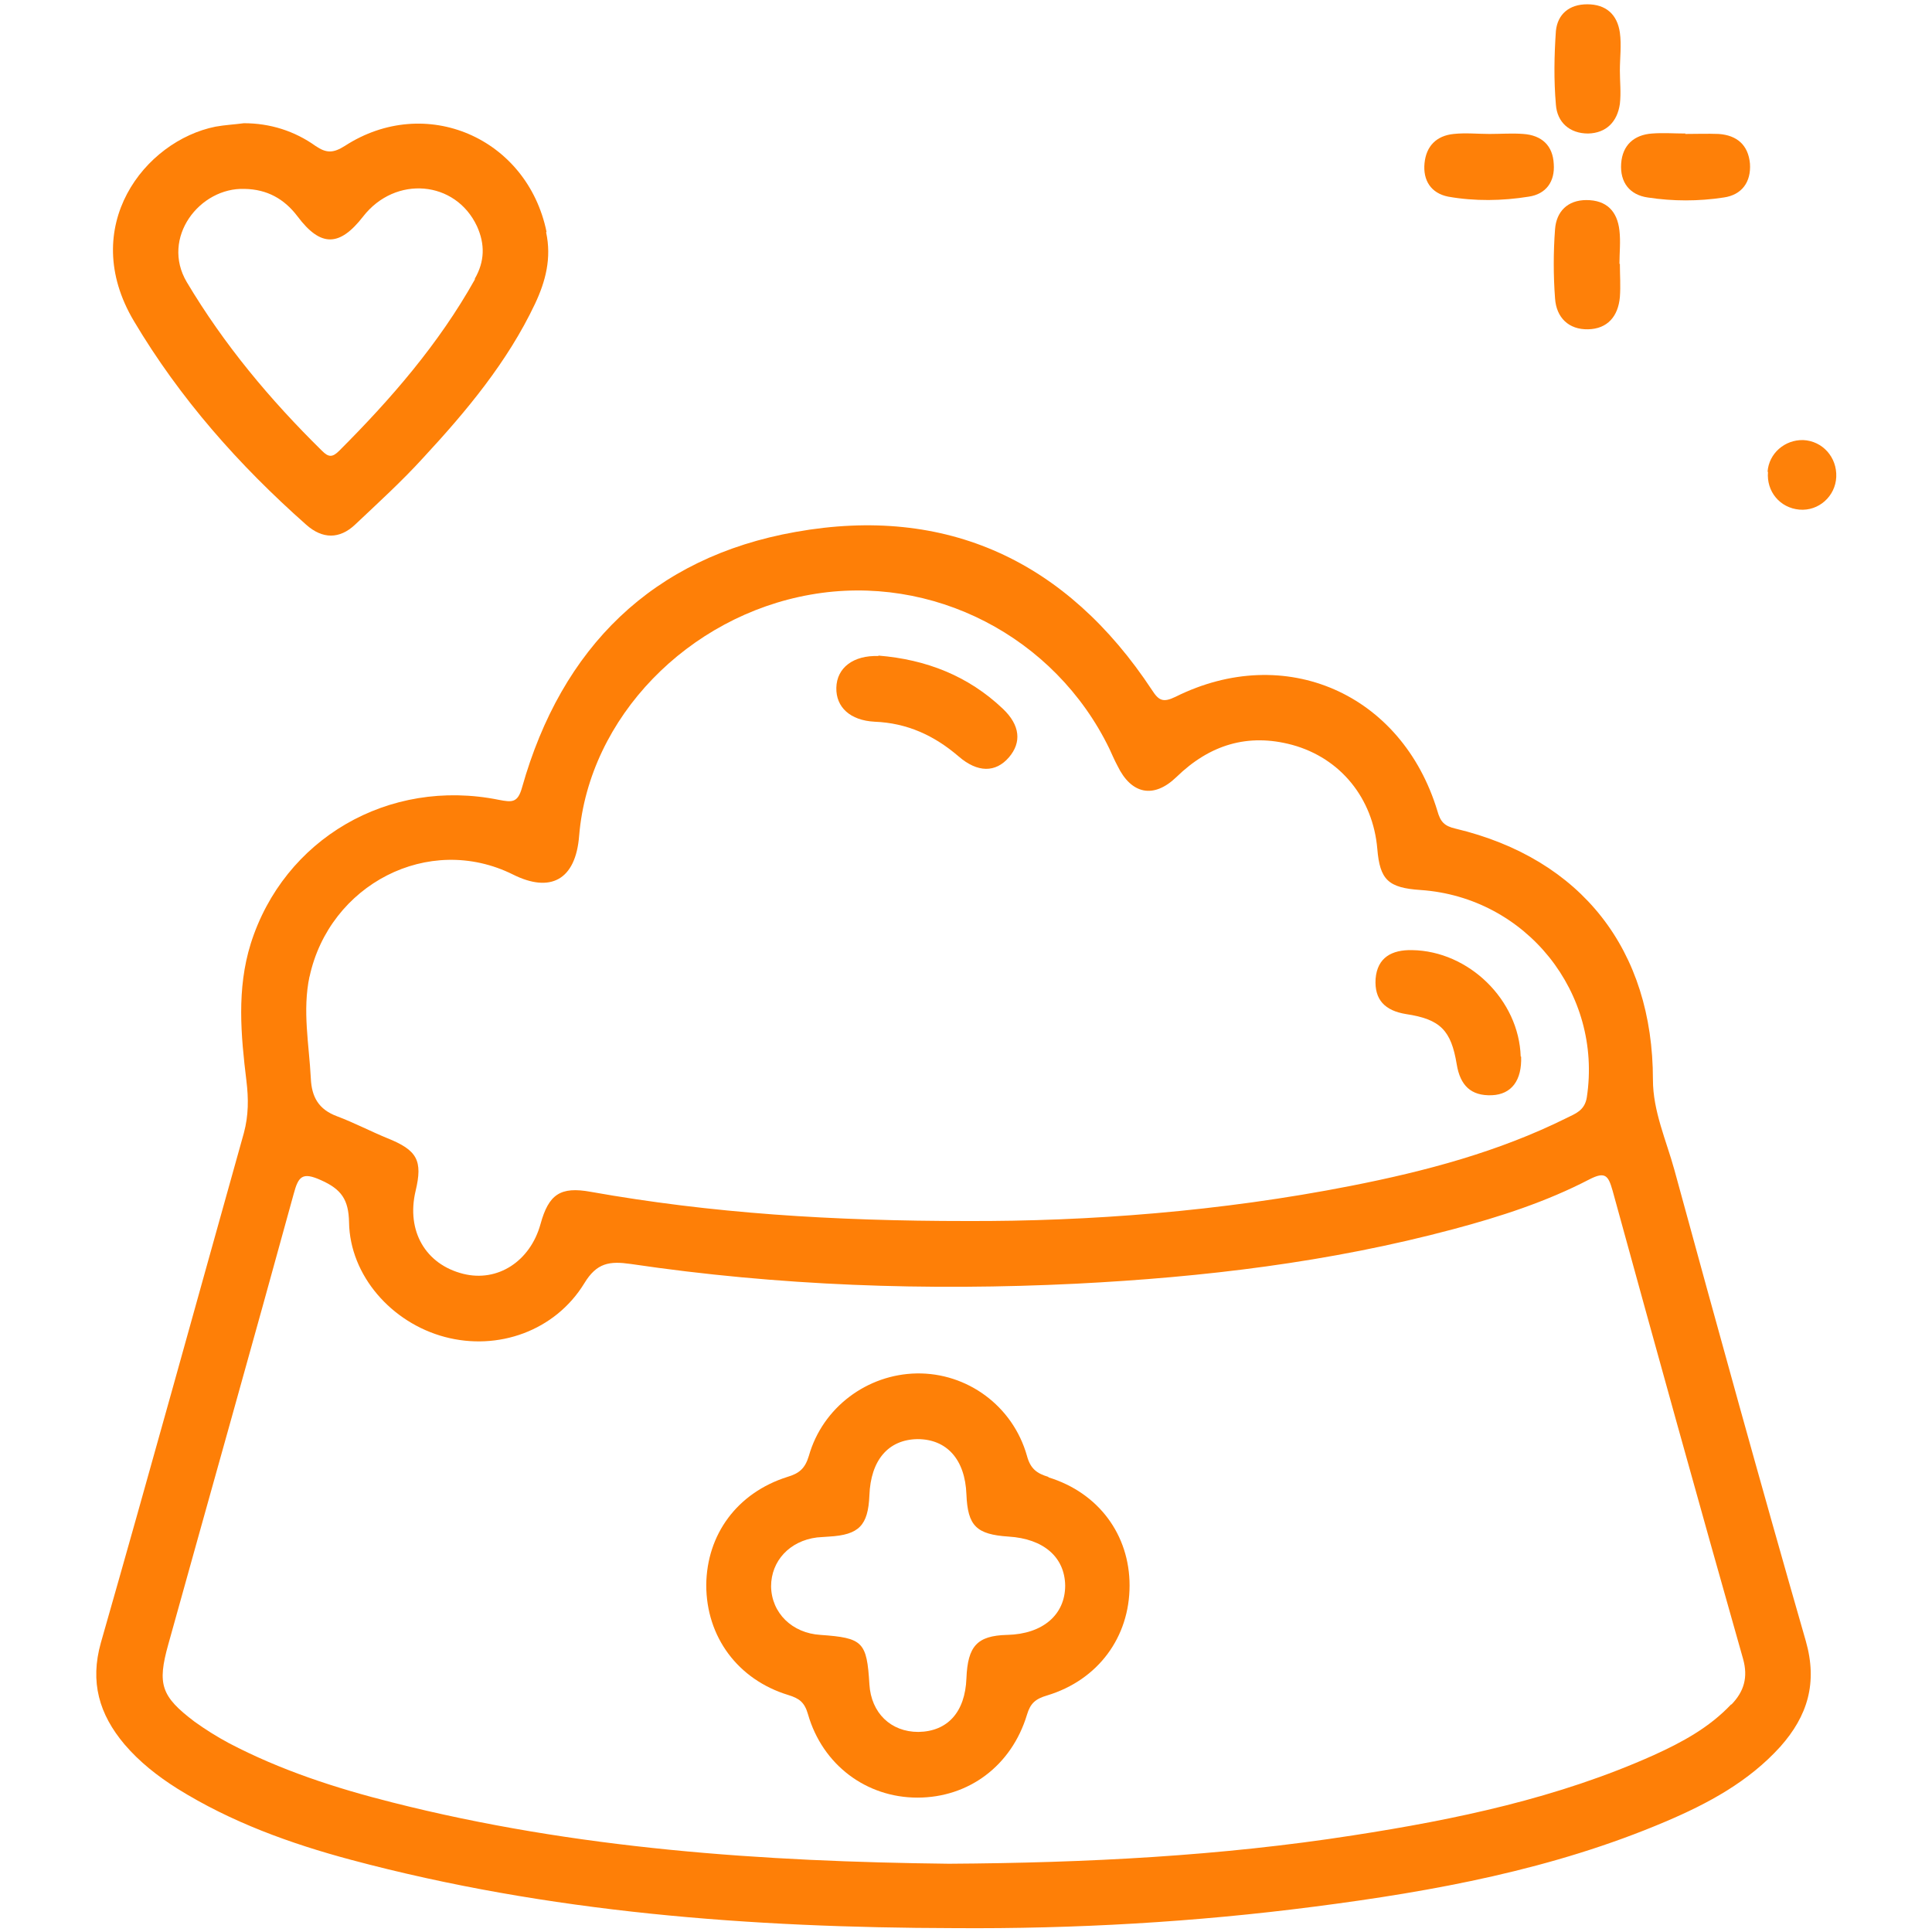
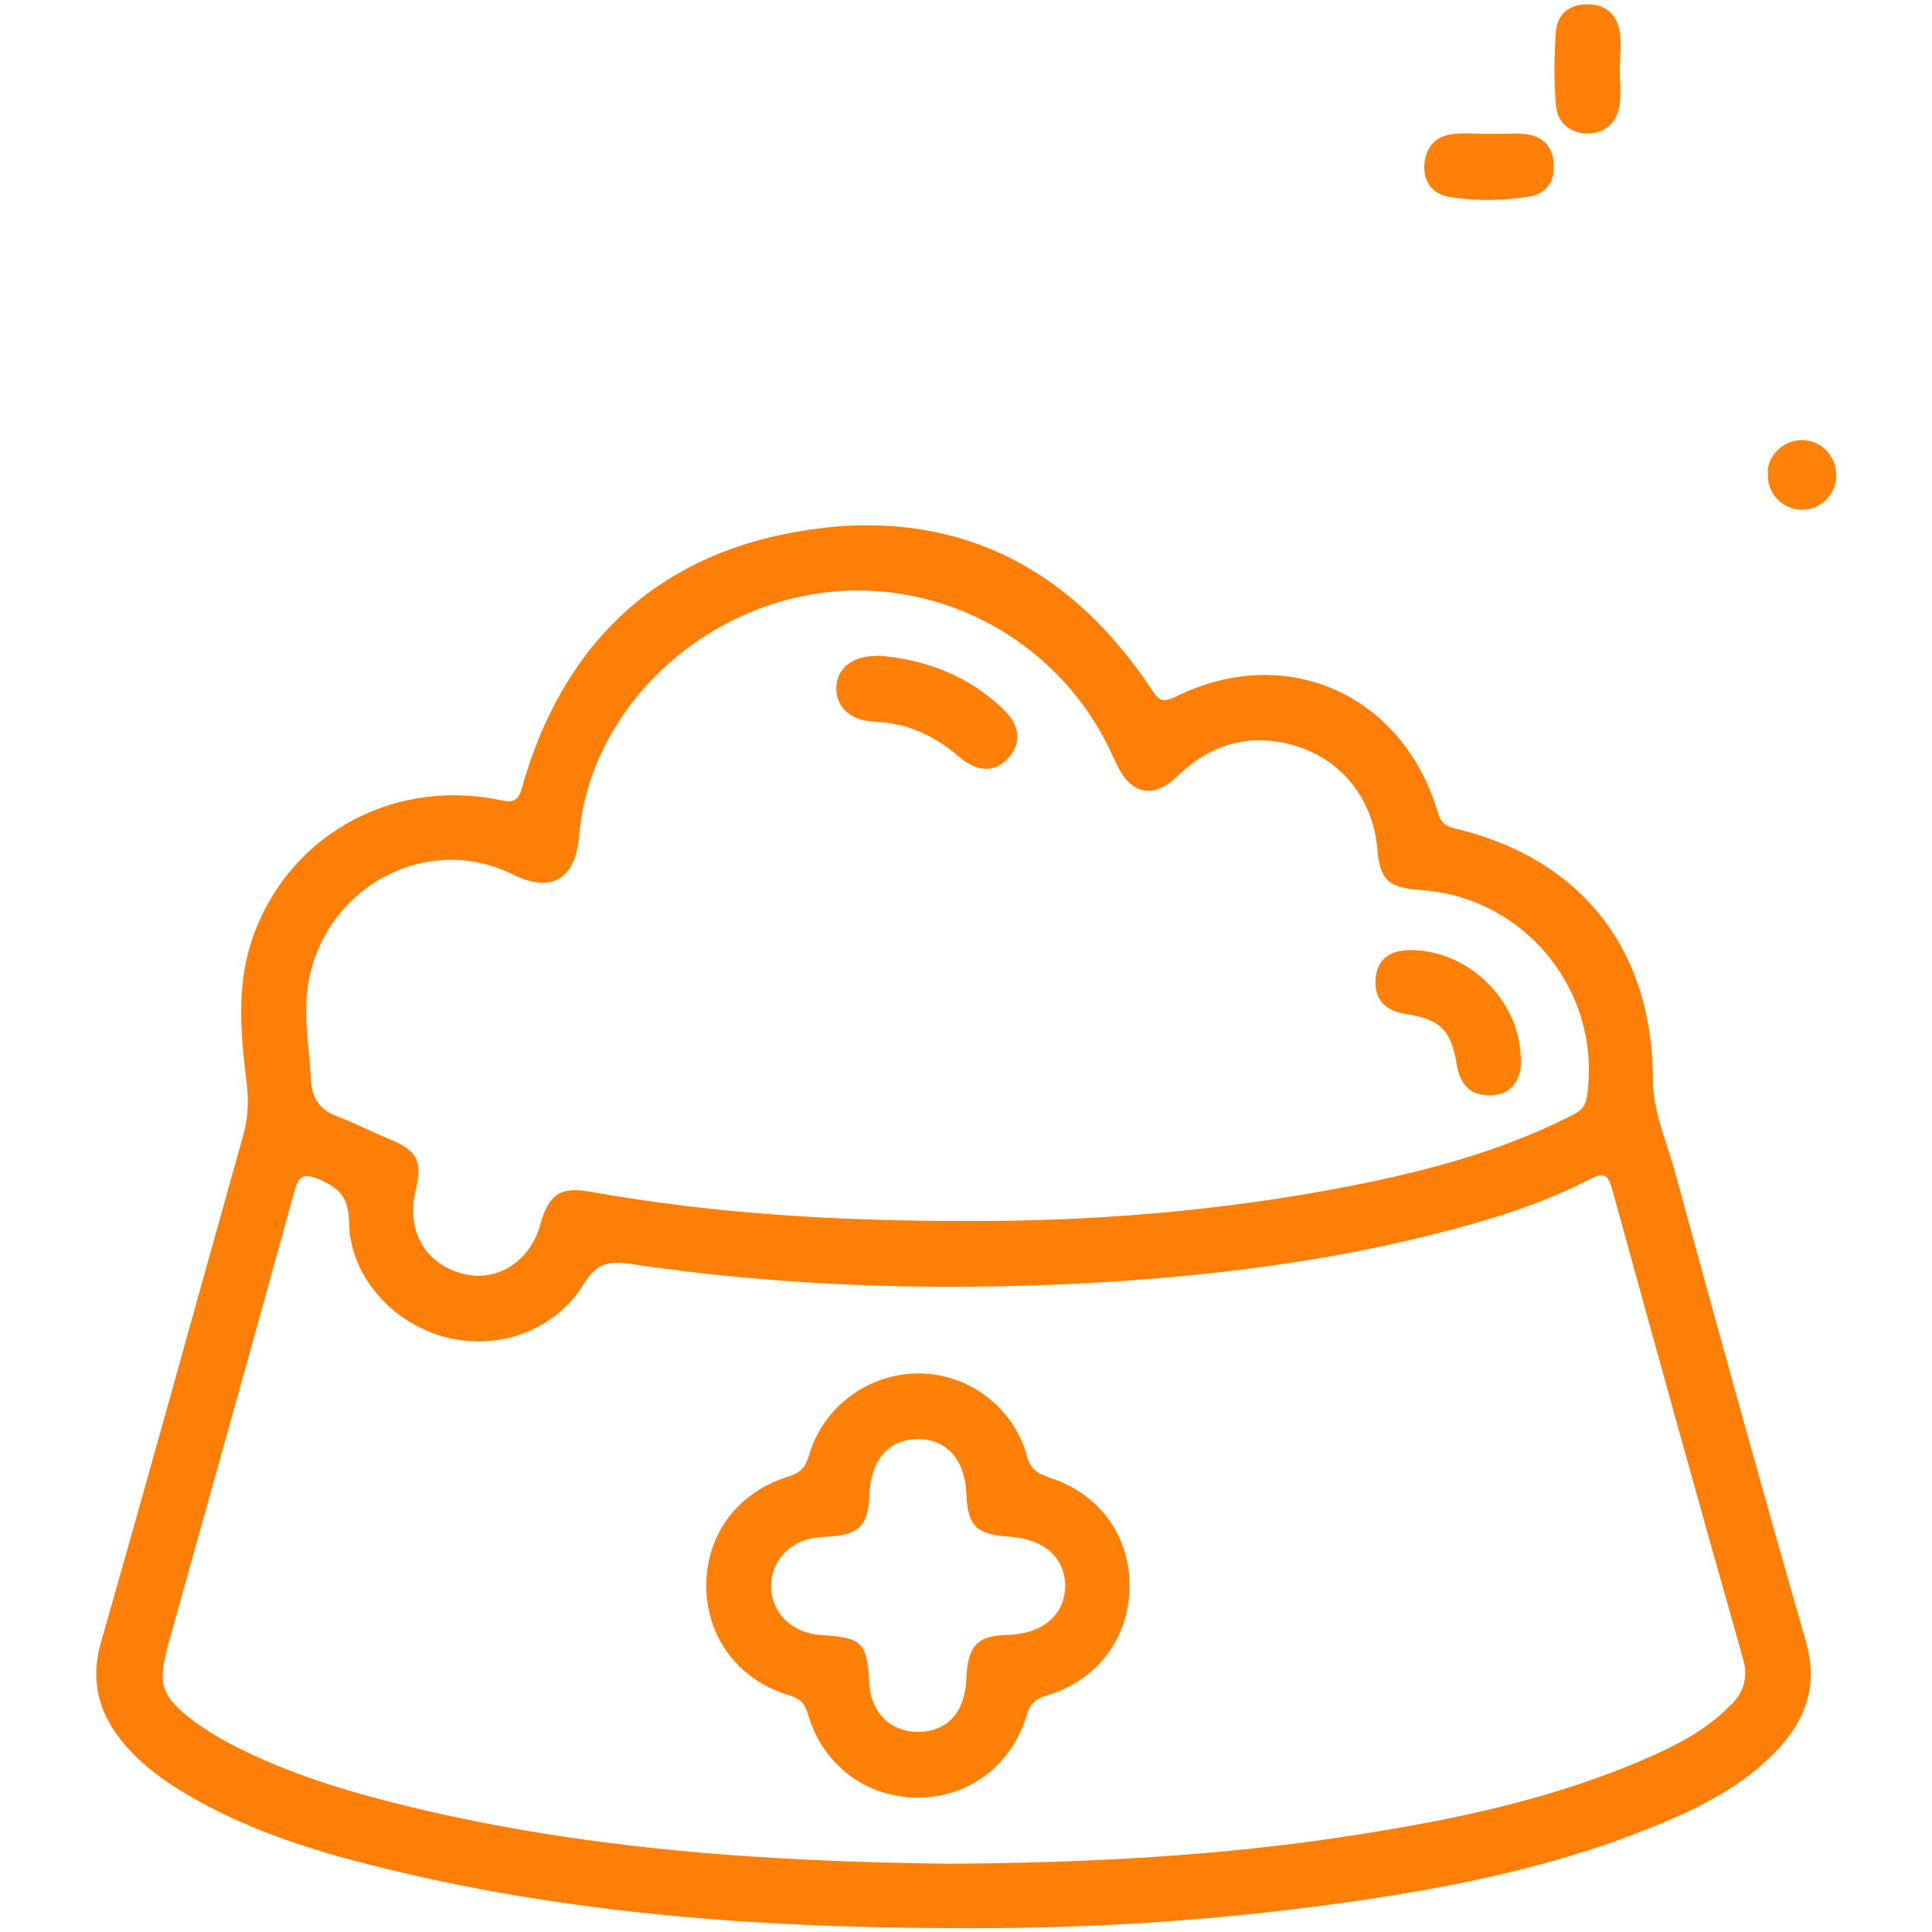
<svg xmlns="http://www.w3.org/2000/svg" id="Capa_1" viewBox="0 0 45 45">
  <defs>
    <style>.cls-1{fill:#fe8009;}.cls-2{fill:#fe7f07;}.cls-3{fill:#fe8109;}.cls-4{fill:#fe8007;}.cls-5{fill:#fe8008;}</style>
  </defs>
  <path class="cls-5" d="m34.7,3.12c.26,0,.52-.02.78,0,.43.03.69.27.71.7.03.41-.18.7-.58.76-.62.1-1.26.11-1.88,0-.4-.08-.59-.38-.55-.78.04-.4.28-.64.68-.68.28-.03.56,0,.83,0Z" />
-   <path class="cls-5" d="m39.25,3.12c.26,0,.52-.01.78,0,.43.03.69.26.73.69.03.43-.19.73-.61.79-.59.09-1.18.09-1.77,0-.42-.06-.65-.35-.62-.79.03-.43.3-.67.72-.7.26-.02.52,0,.78,0Z" />
-   <path class="cls-1" d="m37.73,6.14c0,.26.02.52,0,.78-.04.45-.29.74-.74.75-.45.01-.74-.27-.77-.72-.04-.53-.04-1.08,0-1.61.03-.41.29-.68.73-.68.47,0,.72.26.77.71.03.26,0,.52,0,.78Z" />
  <path class="cls-1" d="m37.73,1.64c0,.26.03.52,0,.78-.06.42-.32.68-.74.69-.43,0-.72-.26-.75-.67-.05-.57-.04-1.15,0-1.72.04-.39.31-.62.73-.62.44,0,.7.24.76.66.04.29,0,.59,0,.89,0,0,0,0,0,0Z" />
  <path class="cls-3" d="m41.17,10.99c.03-.43.4-.75.83-.74.45.02.79.4.77.86-.02.45-.41.8-.86.76-.45-.04-.77-.42-.73-.88Z" />
  <path class="cls-2" d="m42.06,38.22c-1.05-3.65-2.06-7.31-3.06-10.97-.19-.69-.5-1.37-.5-2.1,0-3.02-1.66-5.15-4.6-5.85-.26-.06-.35-.16-.42-.41-.83-2.74-3.55-3.93-6.1-2.66-.29.14-.39.09-.55-.16-1.98-3-4.78-4.31-8.3-3.68-3.33.59-5.45,2.69-6.37,5.95-.1.36-.23.35-.54.29-2.57-.52-5.01.91-5.78,3.35-.33,1.06-.23,2.13-.1,3.2.05.41.05.8-.06,1.21-1.11,3.96-2.2,7.92-3.33,11.87-.26.92-.04,1.67.55,2.37.35.41.77.74,1.23,1.03,1.25.78,2.63,1.28,4.05,1.66,4.6,1.23,9.31,1.58,14.05,1.59,2.81.02,5.6-.14,8.38-.5,2.8-.36,5.57-.87,8.18-1.98.99-.42,1.94-.93,2.68-1.75.63-.71.87-1.48.59-2.46ZM7.21,22.75c.46-2.14,2.77-3.36,4.74-2.38.86.43,1.46.14,1.54-.91.23-2.75,2.54-5.11,5.39-5.61,2.83-.5,5.69.97,6.96,3.59.06.13.12.27.19.4.32.66.84.77,1.37.26.77-.75,1.66-1.03,2.7-.75,1.13.31,1.88,1.25,1.98,2.42.06.72.25.91,1.01.96,2.46.17,4.24,2.4,3.87,4.83-.05.31-.27.38-.47.48-1.59.79-3.29,1.24-5.02,1.58-3.05.6-6.13.83-8.94.82-3.14,0-5.96-.18-8.77-.68-.71-.13-.98.06-1.17.75-.24.87-1,1.36-1.8,1.16-.88-.22-1.33-1-1.11-1.93.17-.71.04-.95-.66-1.23-.39-.16-.77-.36-1.17-.51-.43-.16-.59-.45-.61-.88-.04-.79-.2-1.58-.03-2.38Zm33.11,16.95c-.51.54-1.14.88-1.8,1.18-2.23,1-4.61,1.5-7.01,1.87-3.08.48-6.19.64-9.41.66-4.31-.05-8.68-.34-12.97-1.43-1.31-.33-2.6-.75-3.8-1.38-.28-.15-.55-.32-.8-.5-.78-.59-.87-.87-.61-1.8.97-3.49,1.96-6.99,2.92-10.49.11-.41.2-.52.64-.32.47.21.64.45.65.98.02,1.24.99,2.34,2.23,2.67,1.24.33,2.57-.14,3.25-1.25.29-.48.59-.52,1.08-.45,3.44.51,6.9.63,10.37.46,2.97-.15,5.91-.5,8.79-1.27,1.09-.29,2.17-.64,3.17-1.16.37-.19.44-.09.54.26,1,3.64,2.01,7.28,3.04,10.91.12.43.02.76-.27,1.06Z" />
-   <path class="cls-4" d="m12.73,5.4c-.45-2.19-2.82-3.22-4.7-2-.27.17-.43.17-.68,0-.49-.35-1.06-.53-1.67-.53-.22.03-.44.04-.66.08-1.65.33-3.21,2.33-1.9,4.53,1.07,1.8,2.44,3.35,4.01,4.74.38.34.78.34,1.14,0,.54-.51,1.09-1.01,1.59-1.56,1.01-1.09,1.96-2.23,2.6-3.58.25-.53.39-1.07.26-1.67Zm-1.67,1.11c-.84,1.5-1.95,2.78-3.16,3.99-.16.16-.25.15-.4,0-1.21-1.19-2.28-2.47-3.15-3.93-.61-1.03.3-2.21,1.35-2.17.52.01.92.23,1.23.64.54.72.98.71,1.53,0,.75-.96,2.15-.84,2.65.23.19.42.18.82-.05,1.22Z" />
  <path class="cls-5" d="m20.46,15.27c1.11.09,2.09.47,2.9,1.24.4.38.44.78.14,1.13-.31.36-.73.36-1.17-.02-.57-.49-1.2-.78-1.96-.81-.57-.03-.9-.34-.89-.79.01-.47.4-.76.98-.74Z" />
  <path class="cls-4" d="m35.43,24.61c.02.55-.22.88-.68.9-.49.02-.74-.23-.82-.72-.13-.79-.38-1.05-1.18-1.17-.49-.08-.74-.33-.71-.82.04-.5.38-.68.85-.67,1.32.02,2.49,1.16,2.53,2.48Z" />
  <path class="cls-4" d="m24.42,34.4c-.27-.08-.42-.19-.5-.49-.33-1.17-1.4-1.94-2.57-1.92-1.15.02-2.19.79-2.51,1.92-.09.3-.23.41-.5.49-1.17.37-1.88,1.34-1.89,2.52,0,1.2.73,2.2,1.91,2.56.26.08.38.17.46.45.34,1.18,1.36,1.94,2.55,1.94s2.19-.74,2.55-1.93c.08-.27.2-.37.47-.45,1.19-.36,1.92-1.36,1.92-2.56,0-1.18-.72-2.16-1.89-2.52Zm-.97,3.68c-.69.02-.91.26-.94,1.01-.03.79-.44,1.24-1.12,1.25-.64,0-1.1-.44-1.14-1.11-.06-.99-.15-1.08-1.14-1.15-.66-.04-1.14-.51-1.15-1.13,0-.59.43-1.06,1.07-1.14.09-.01.18-.01.28-.02.7-.04.91-.26.94-.96.03-.82.44-1.3,1.12-1.31.68,0,1.11.47,1.14,1.29.03.73.23.93.98.98.82.05,1.31.48,1.32,1.14,0,.68-.52,1.13-1.35,1.15Z" />
</svg>